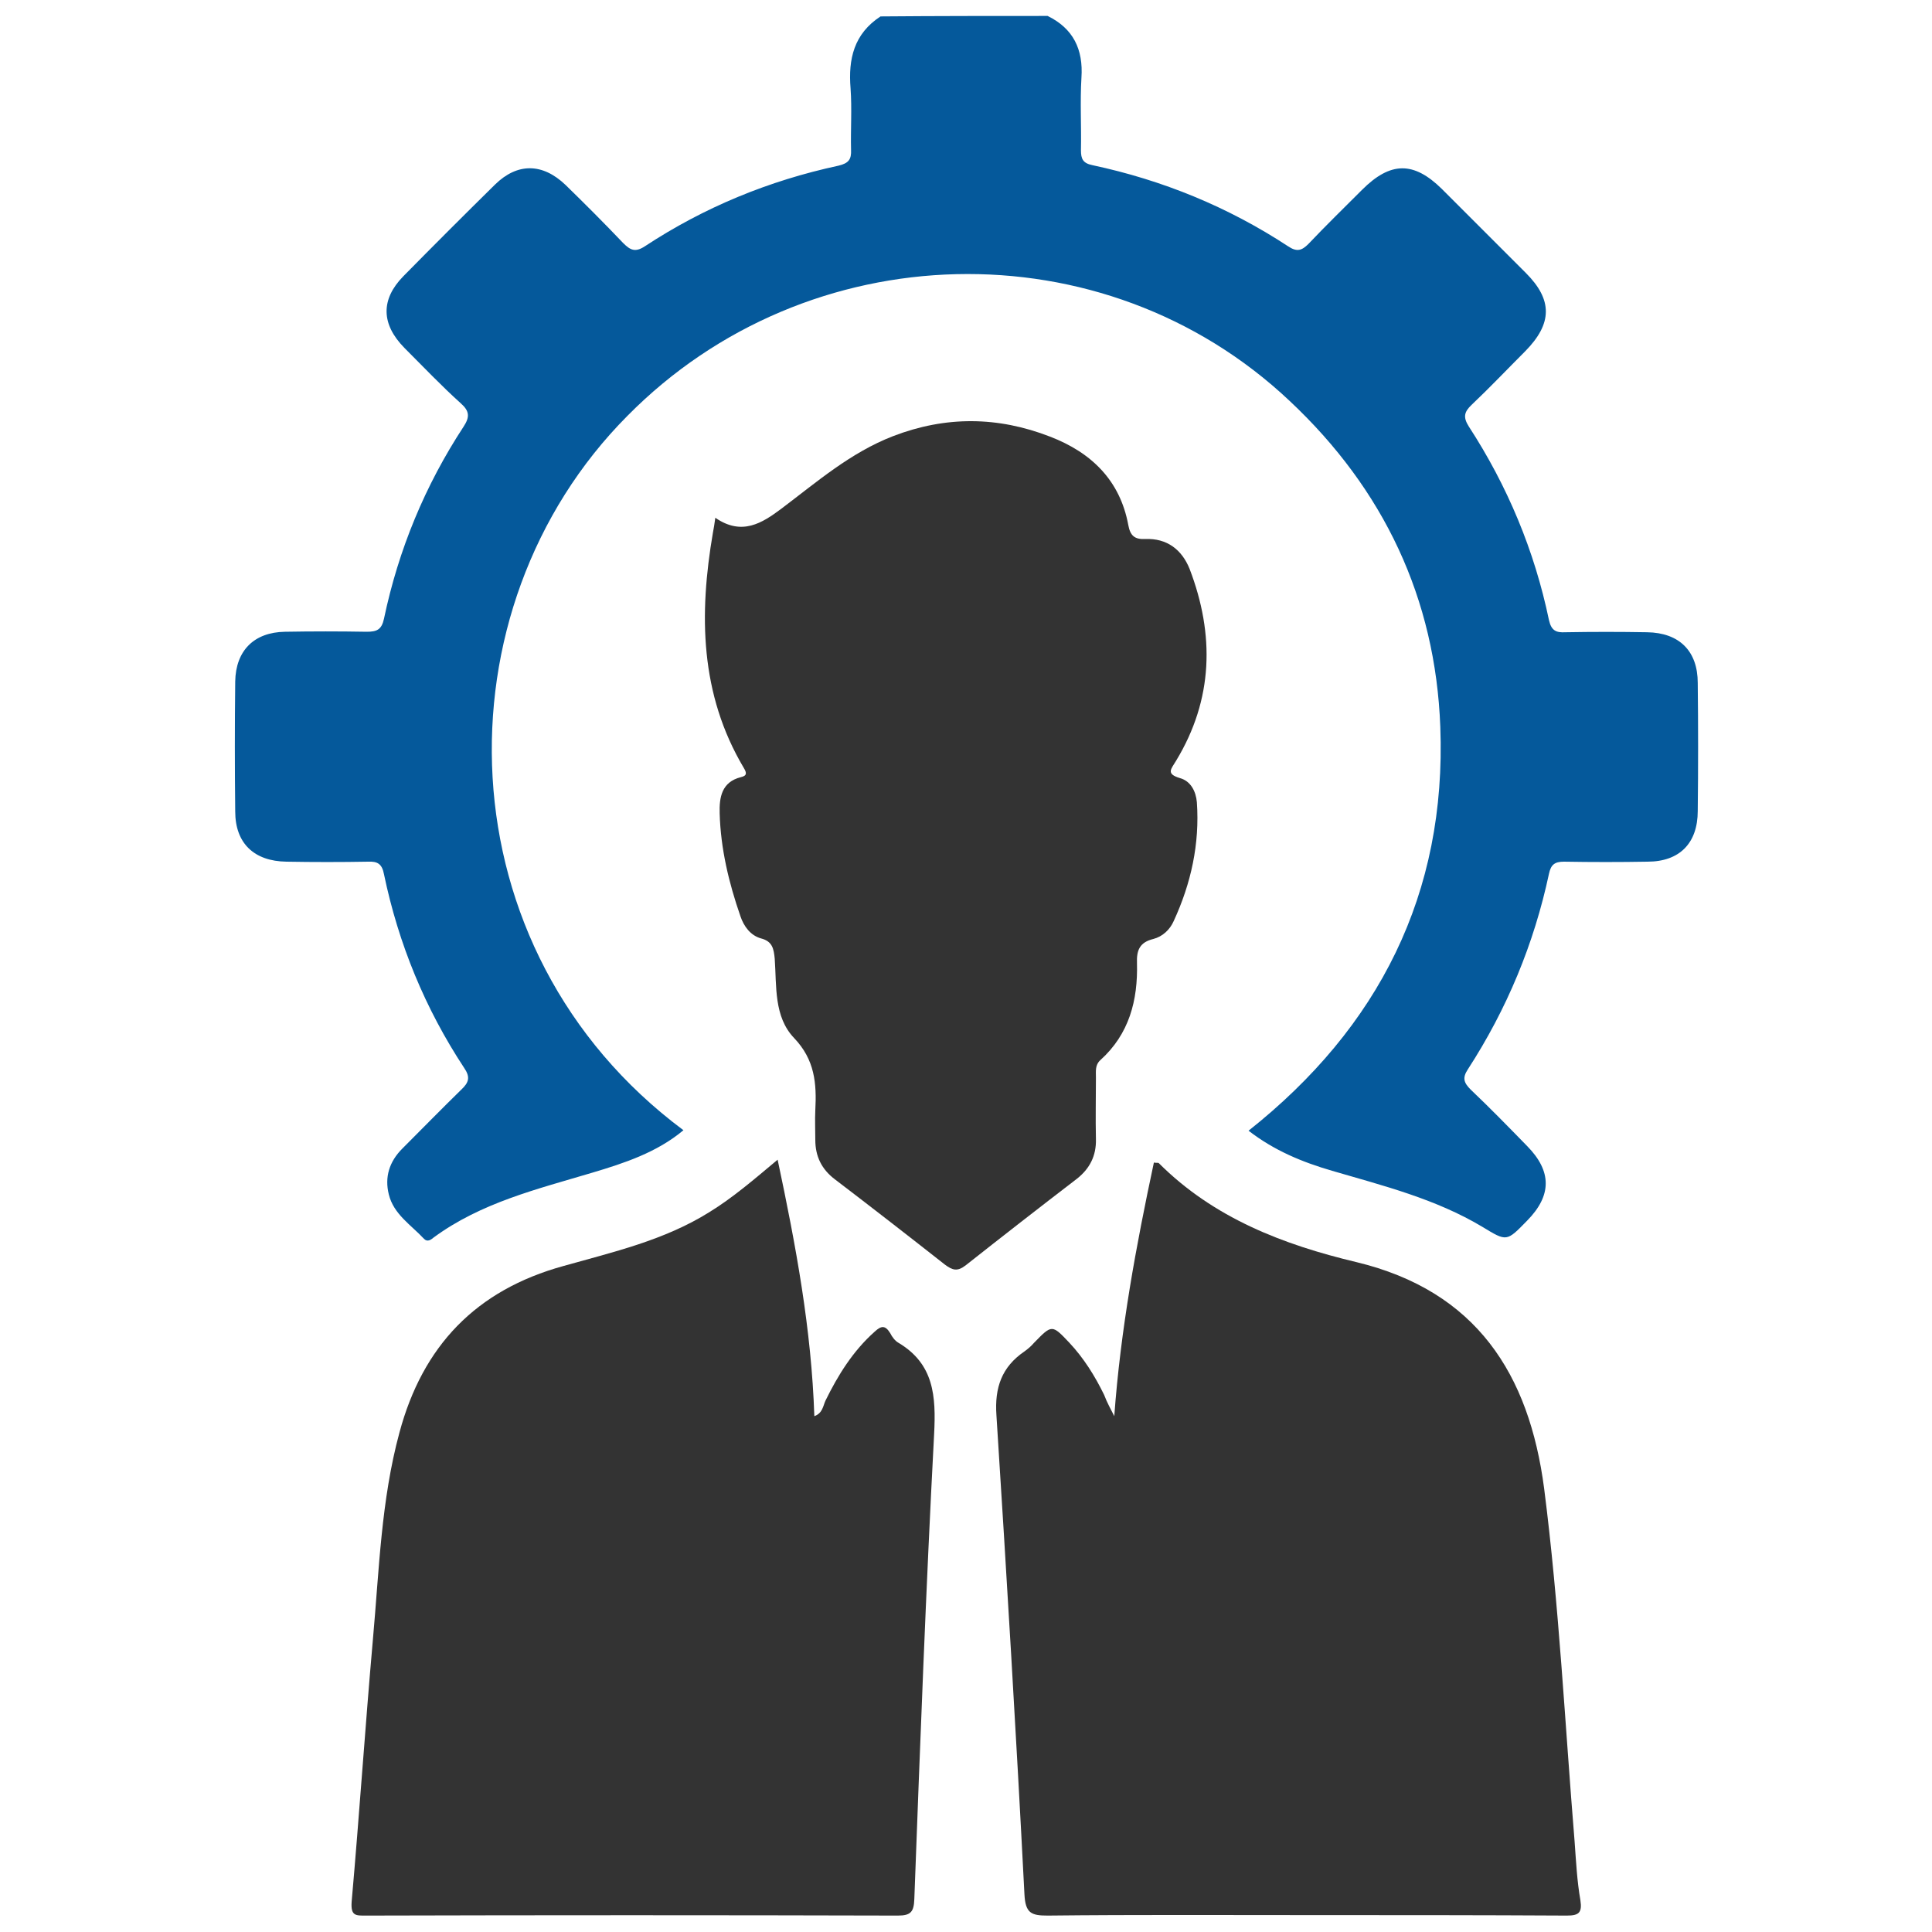
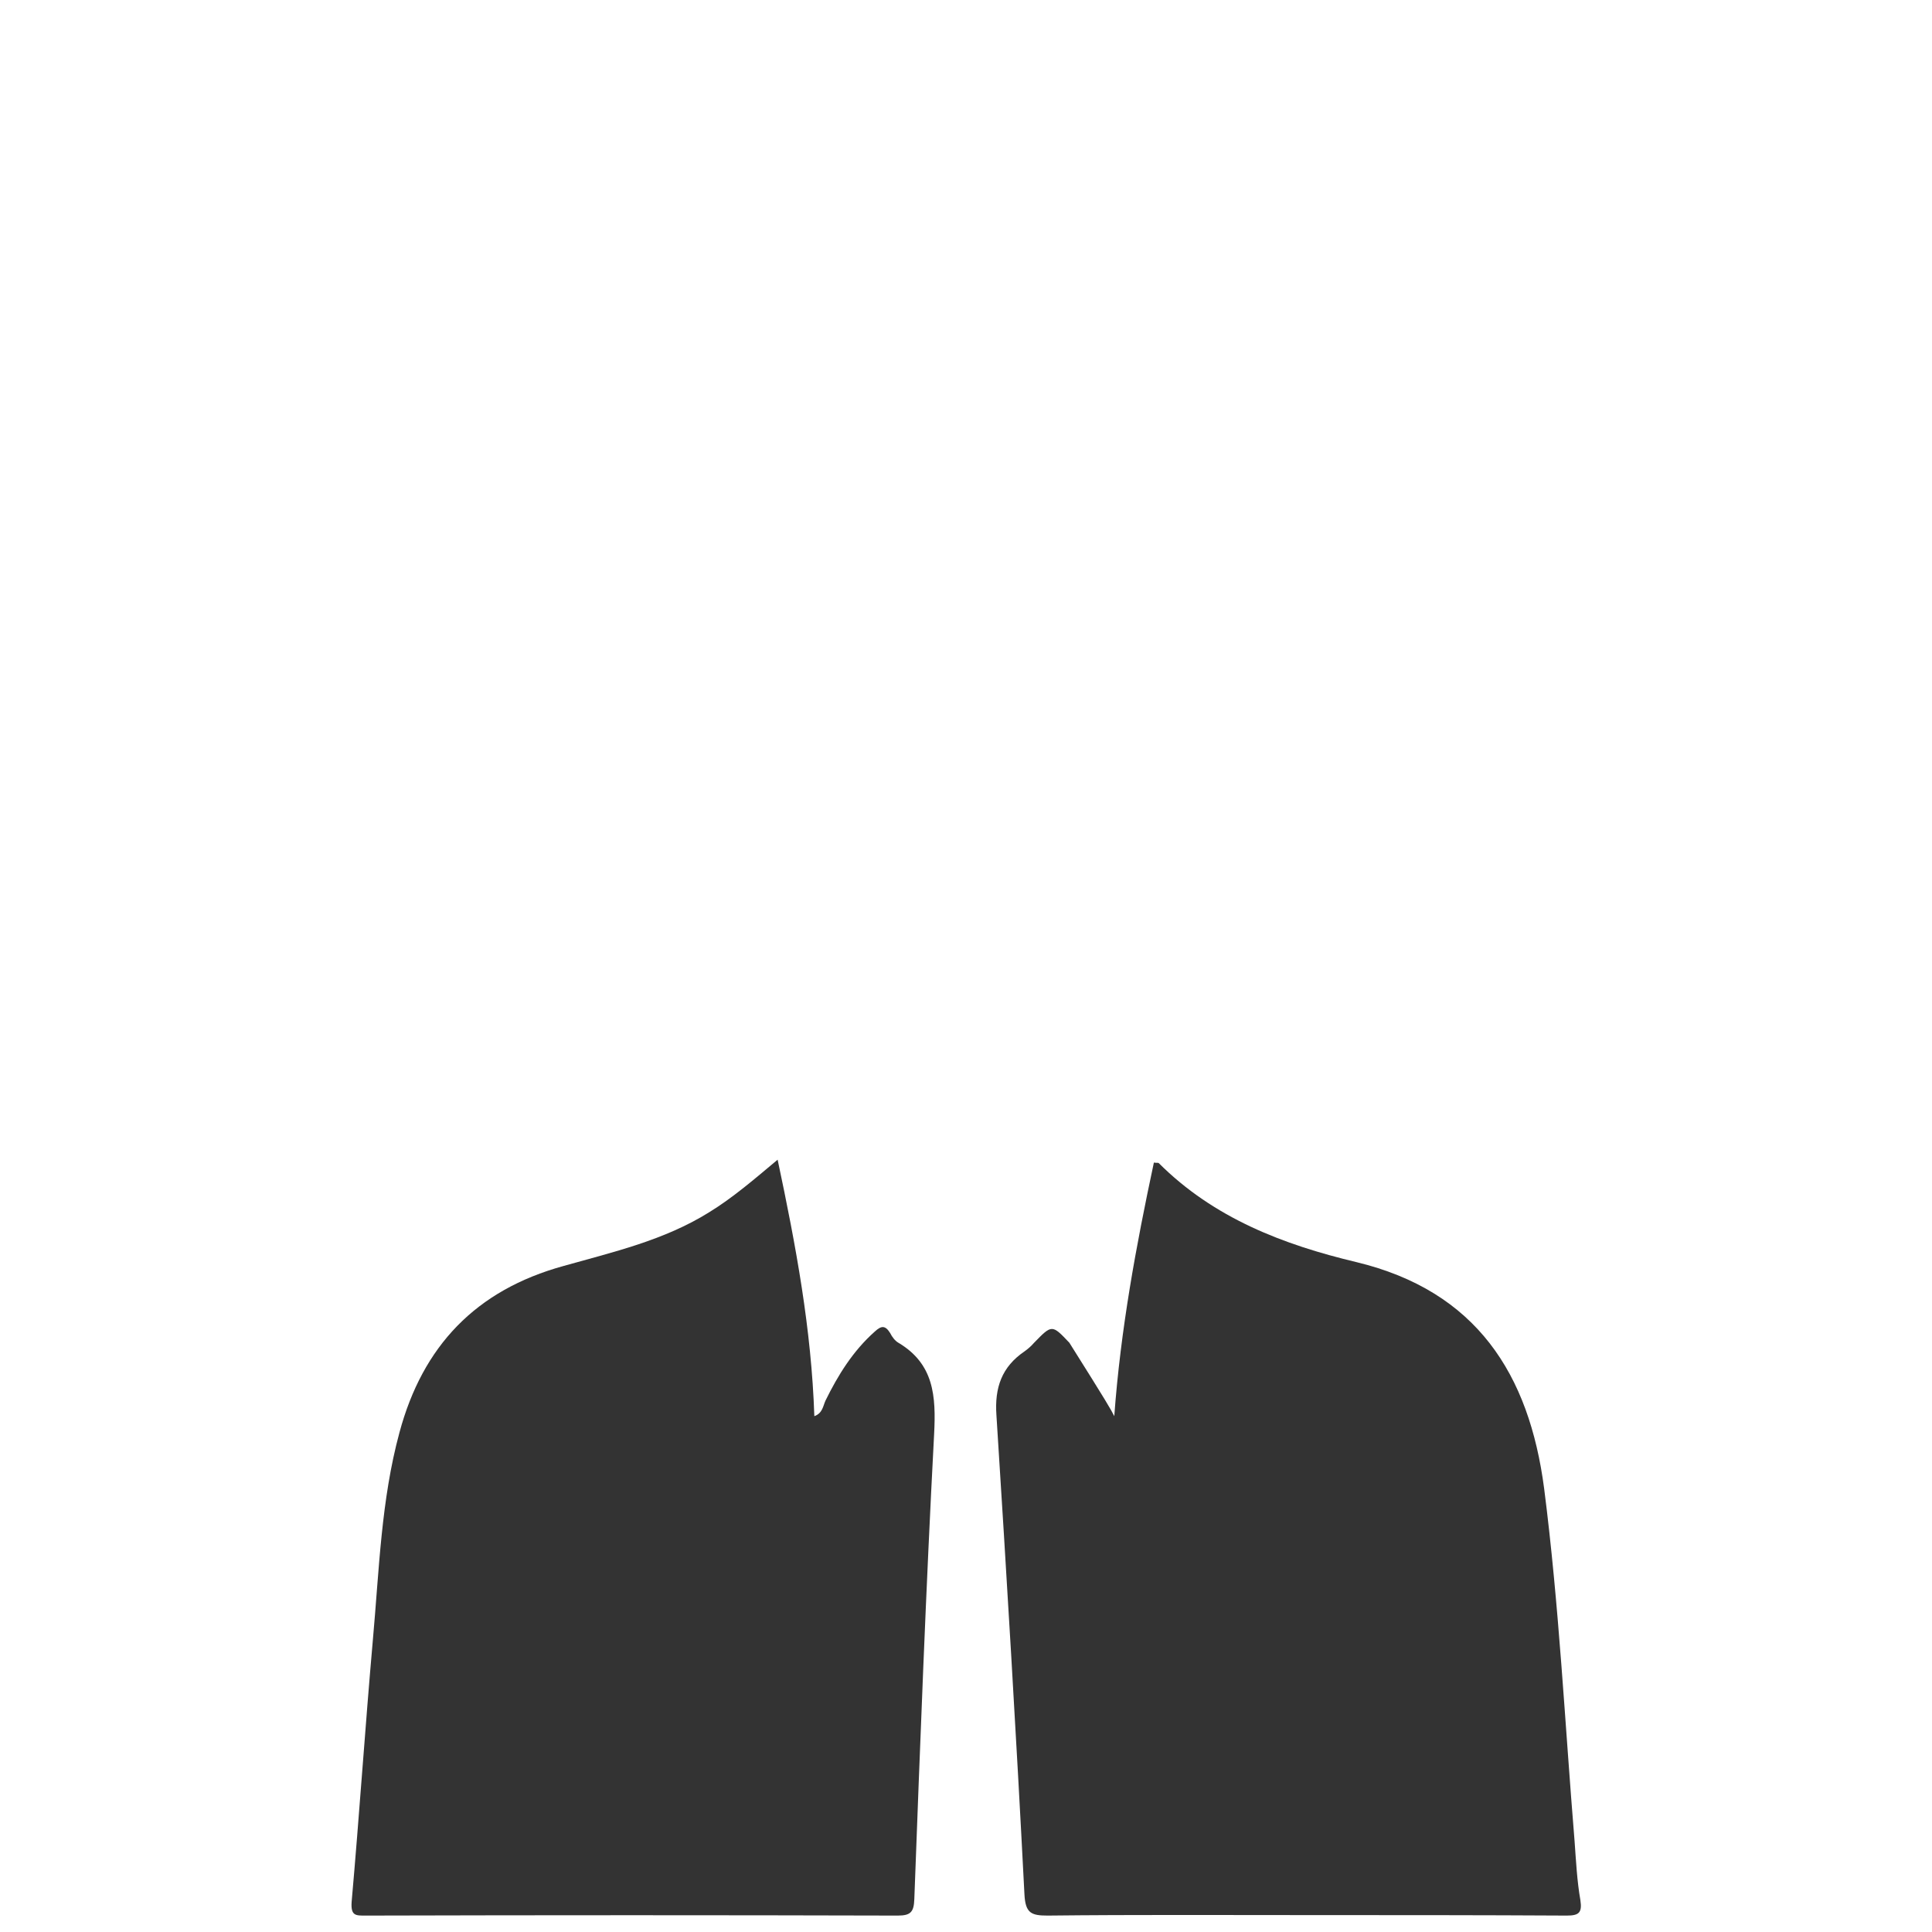
<svg xmlns="http://www.w3.org/2000/svg" version="1.1" id="Layer_1" x="0px" y="0px" viewBox="0 0 40 40" style="enable-background:new 0 0 40 40;" xml:space="preserve">
  <style type="text/css">
	.st0{fill:#EFCC80;}
	.st1{fill:#0E1A25;}
	.st2{fill:url(#SVGID_00000071532557643827858720000017902943773469256868_);}
	.st3{fill:#FFFFFF;}
	.st4{fill:#F48524;}
	.st5{fill:#040404;}
	.st6{fill:#BBC4CA;}
	.st7{fill:#020202;}
	.st8{fill:#CDDAE3;}
	.st9{fill:#050505;}
	.st10{fill:#030404;}
	.st11{fill:#73CFCF;}
	.st12{fill:#030303;}
	.st13{fill:#05599B;}
	.st14{fill:#333333;}
</style>
  <g>
-     <rect class="st3" width="40" height="40" />
    <g>
-       <path class="st13" d="M21.69,0.33c0.53,0.26,0.74,0.69,0.7,1.28c-0.03,0.5,0,1-0.01,1.5c0,0.18,0.04,0.27,0.24,0.31    c1.45,0.31,2.8,0.86,4.05,1.68c0.18,0.12,0.28,0.09,0.42-0.05c0.36-0.38,0.74-0.75,1.11-1.12c0.59-0.59,1.07-0.59,1.65-0.02    c0.58,0.58,1.16,1.16,1.74,1.74c0.56,0.56,0.55,1.05-0.01,1.62c-0.37,0.37-0.73,0.75-1.11,1.11c-0.16,0.15-0.18,0.26-0.06,0.45    c0.8,1.23,1.36,2.57,1.66,4.01c0.05,0.22,0.15,0.26,0.34,0.25c0.56-0.01,1.13-0.01,1.69,0c0.67,0.01,1.05,0.39,1.05,1.05    c0.01,0.88,0.01,1.77,0,2.65c0,0.67-0.38,1.05-1.04,1.05c-0.58,0.01-1.15,0.01-1.73,0c-0.19,0-0.27,0.06-0.31,0.25    c-0.31,1.45-0.87,2.8-1.68,4.05c-0.12,0.18-0.08,0.28,0.06,0.42c0.4,0.38,0.78,0.77,1.17,1.17c0.51,0.52,0.51,1.02,0,1.54    c-0.43,0.44-0.42,0.44-0.93,0.13c-0.97-0.58-2.05-0.85-3.11-1.16c-0.62-0.18-1.2-0.42-1.73-0.83c2.7-2.14,4.1-4.91,3.97-8.36    c-0.1-2.66-1.17-4.92-3.12-6.75c-3.85-3.63-9.98-3.47-13.71,0.31C9.02,12.6,9.13,19.66,14.15,23.4c-0.55,0.46-1.22,0.68-1.89,0.88    c-1.14,0.34-2.3,0.62-3.28,1.34c-0.06,0.05-0.13,0.1-0.2,0.03c-0.27-0.29-0.63-0.51-0.73-0.92c-0.09-0.36,0.01-0.68,0.28-0.95    c0.41-0.41,0.81-0.82,1.22-1.22c0.16-0.15,0.19-0.26,0.06-0.45c-0.81-1.23-1.36-2.57-1.66-4.01c-0.04-0.21-0.13-0.27-0.33-0.26    c-0.56,0.01-1.13,0.01-1.69,0c-0.67-0.01-1.06-0.38-1.06-1.04c-0.01-0.9-0.01-1.79,0-2.69c0.01-0.64,0.39-1.02,1.03-1.03    c0.56-0.01,1.13-0.01,1.69,0c0.21,0,0.31-0.04,0.36-0.27c0.3-1.43,0.85-2.76,1.65-3.98c0.13-0.2,0.12-0.32-0.06-0.48    C9.14,7.99,8.76,7.59,8.37,7.2c-0.48-0.49-0.49-1-0.02-1.48c0.63-0.64,1.26-1.27,1.9-1.9c0.46-0.45,0.98-0.45,1.46,0.01    c0.4,0.39,0.8,0.79,1.19,1.2c0.15,0.15,0.25,0.2,0.45,0.07c1.23-0.81,2.57-1.36,4.01-1.67c0.21-0.05,0.27-0.13,0.26-0.33    c-0.01-0.42,0.02-0.85-0.01-1.27c-0.05-0.61,0.07-1.13,0.62-1.49C19.39,0.33,20.54,0.33,21.69,0.33z" />
      <path class="st14" d="M16.1,24.01c0.38,1.79,0.7,3.51,0.76,5.31c0.17-0.06,0.18-0.21,0.23-0.32c0.26-0.53,0.57-1.03,1.02-1.43    c0.14-0.13,0.22-0.13,0.32,0.03c0.04,0.08,0.1,0.16,0.17,0.2c0.74,0.44,0.78,1.11,0.74,1.89c-0.17,3.21-0.29,6.42-0.41,9.63    c-0.01,0.26-0.07,0.34-0.34,0.34c-3.67-0.01-7.35-0.01-11.02,0c-0.2,0-0.31,0.01-0.29-0.28c0.16-1.81,0.28-3.62,0.44-5.43    c0.13-1.44,0.17-2.89,0.55-4.29c0.48-1.79,1.58-2.95,3.4-3.45c1.03-0.29,2.08-0.53,3.01-1.11C15.17,24.8,15.61,24.42,16.1,24.01z" />
-       <path class="st14" d="M23.07,29.32c0.13-1.79,0.45-3.52,0.82-5.25c0.06,0.01,0.09,0,0.1,0.01c1.14,1.14,2.58,1.69,4.09,2.05    c2.49,0.6,3.58,2.32,3.89,4.69c0.31,2.42,0.43,4.87,0.63,7.3c0.03,0.41,0.05,0.82,0.12,1.22c0.04,0.26-0.03,0.32-0.28,0.32    c-1.77-0.01-3.53-0.01-5.3-0.01c-1.82,0-3.63-0.01-5.45,0.01c-0.34,0-0.46-0.05-0.48-0.44c-0.17-3.31-0.37-6.62-0.58-9.92    c-0.04-0.57,0.11-1,0.58-1.32c0.07-0.05,0.14-0.11,0.2-0.18c0.37-0.38,0.37-0.38,0.73,0c0.3,0.32,0.53,0.69,0.72,1.08    C22.92,29.04,23,29.18,23.07,29.32z" />
-       <path class="st14" d="M14.81,10.72c0.55,0.38,0.97,0.11,1.37-0.19c0.73-0.55,1.43-1.16,2.31-1.5c1.09-0.42,2.17-0.41,3.25,0.01    c0.86,0.33,1.45,0.91,1.62,1.83c0.04,0.22,0.13,0.3,0.35,0.29c0.45-0.02,0.76,0.22,0.92,0.62c0.52,1.36,0.49,2.7-0.28,3.97    c-0.1,0.17-0.22,0.27,0.08,0.36c0.22,0.06,0.33,0.27,0.35,0.5c0.06,0.86-0.12,1.68-0.48,2.46c-0.08,0.18-0.23,0.32-0.42,0.37    c-0.29,0.07-0.35,0.24-0.34,0.5c0.02,0.77-0.16,1.47-0.76,2.01c-0.11,0.1-0.09,0.23-0.09,0.36c0,0.42-0.01,0.84,0,1.27    c0.01,0.35-0.13,0.62-0.4,0.83c-0.77,0.59-1.54,1.19-2.3,1.79c-0.17,0.13-0.27,0.1-0.43-0.02c-0.75-0.59-1.51-1.18-2.27-1.76    c-0.28-0.21-0.41-0.48-0.41-0.82c0-0.2-0.01-0.41,0-0.61c0.03-0.56-0.01-1.05-0.44-1.5c-0.42-0.44-0.36-1.07-0.4-1.64    c-0.02-0.21-0.05-0.36-0.28-0.42c-0.22-0.06-0.36-0.25-0.43-0.46c-0.24-0.69-0.41-1.4-0.43-2.13c-0.01-0.33,0.04-0.65,0.44-0.75    c0.13-0.03,0.12-0.09,0.06-0.19c-0.91-1.53-0.93-3.18-0.64-4.87C14.78,10.93,14.79,10.86,14.81,10.72z" />
+       <path class="st14" d="M23.07,29.32c0.13-1.79,0.45-3.52,0.82-5.25c0.06,0.01,0.09,0,0.1,0.01c1.14,1.14,2.58,1.69,4.09,2.05    c2.49,0.6,3.58,2.32,3.89,4.69c0.31,2.42,0.43,4.87,0.63,7.3c0.03,0.41,0.05,0.82,0.12,1.22c0.04,0.26-0.03,0.32-0.28,0.32    c-1.77-0.01-3.53-0.01-5.3-0.01c-1.82,0-3.63-0.01-5.45,0.01c-0.34,0-0.46-0.05-0.48-0.44c-0.17-3.31-0.37-6.62-0.58-9.92    c-0.04-0.57,0.11-1,0.58-1.32c0.07-0.05,0.14-0.11,0.2-0.18c0.37-0.38,0.37-0.38,0.73,0C22.92,29.04,23,29.18,23.07,29.32z" />
    </g>
  </g>
</svg>